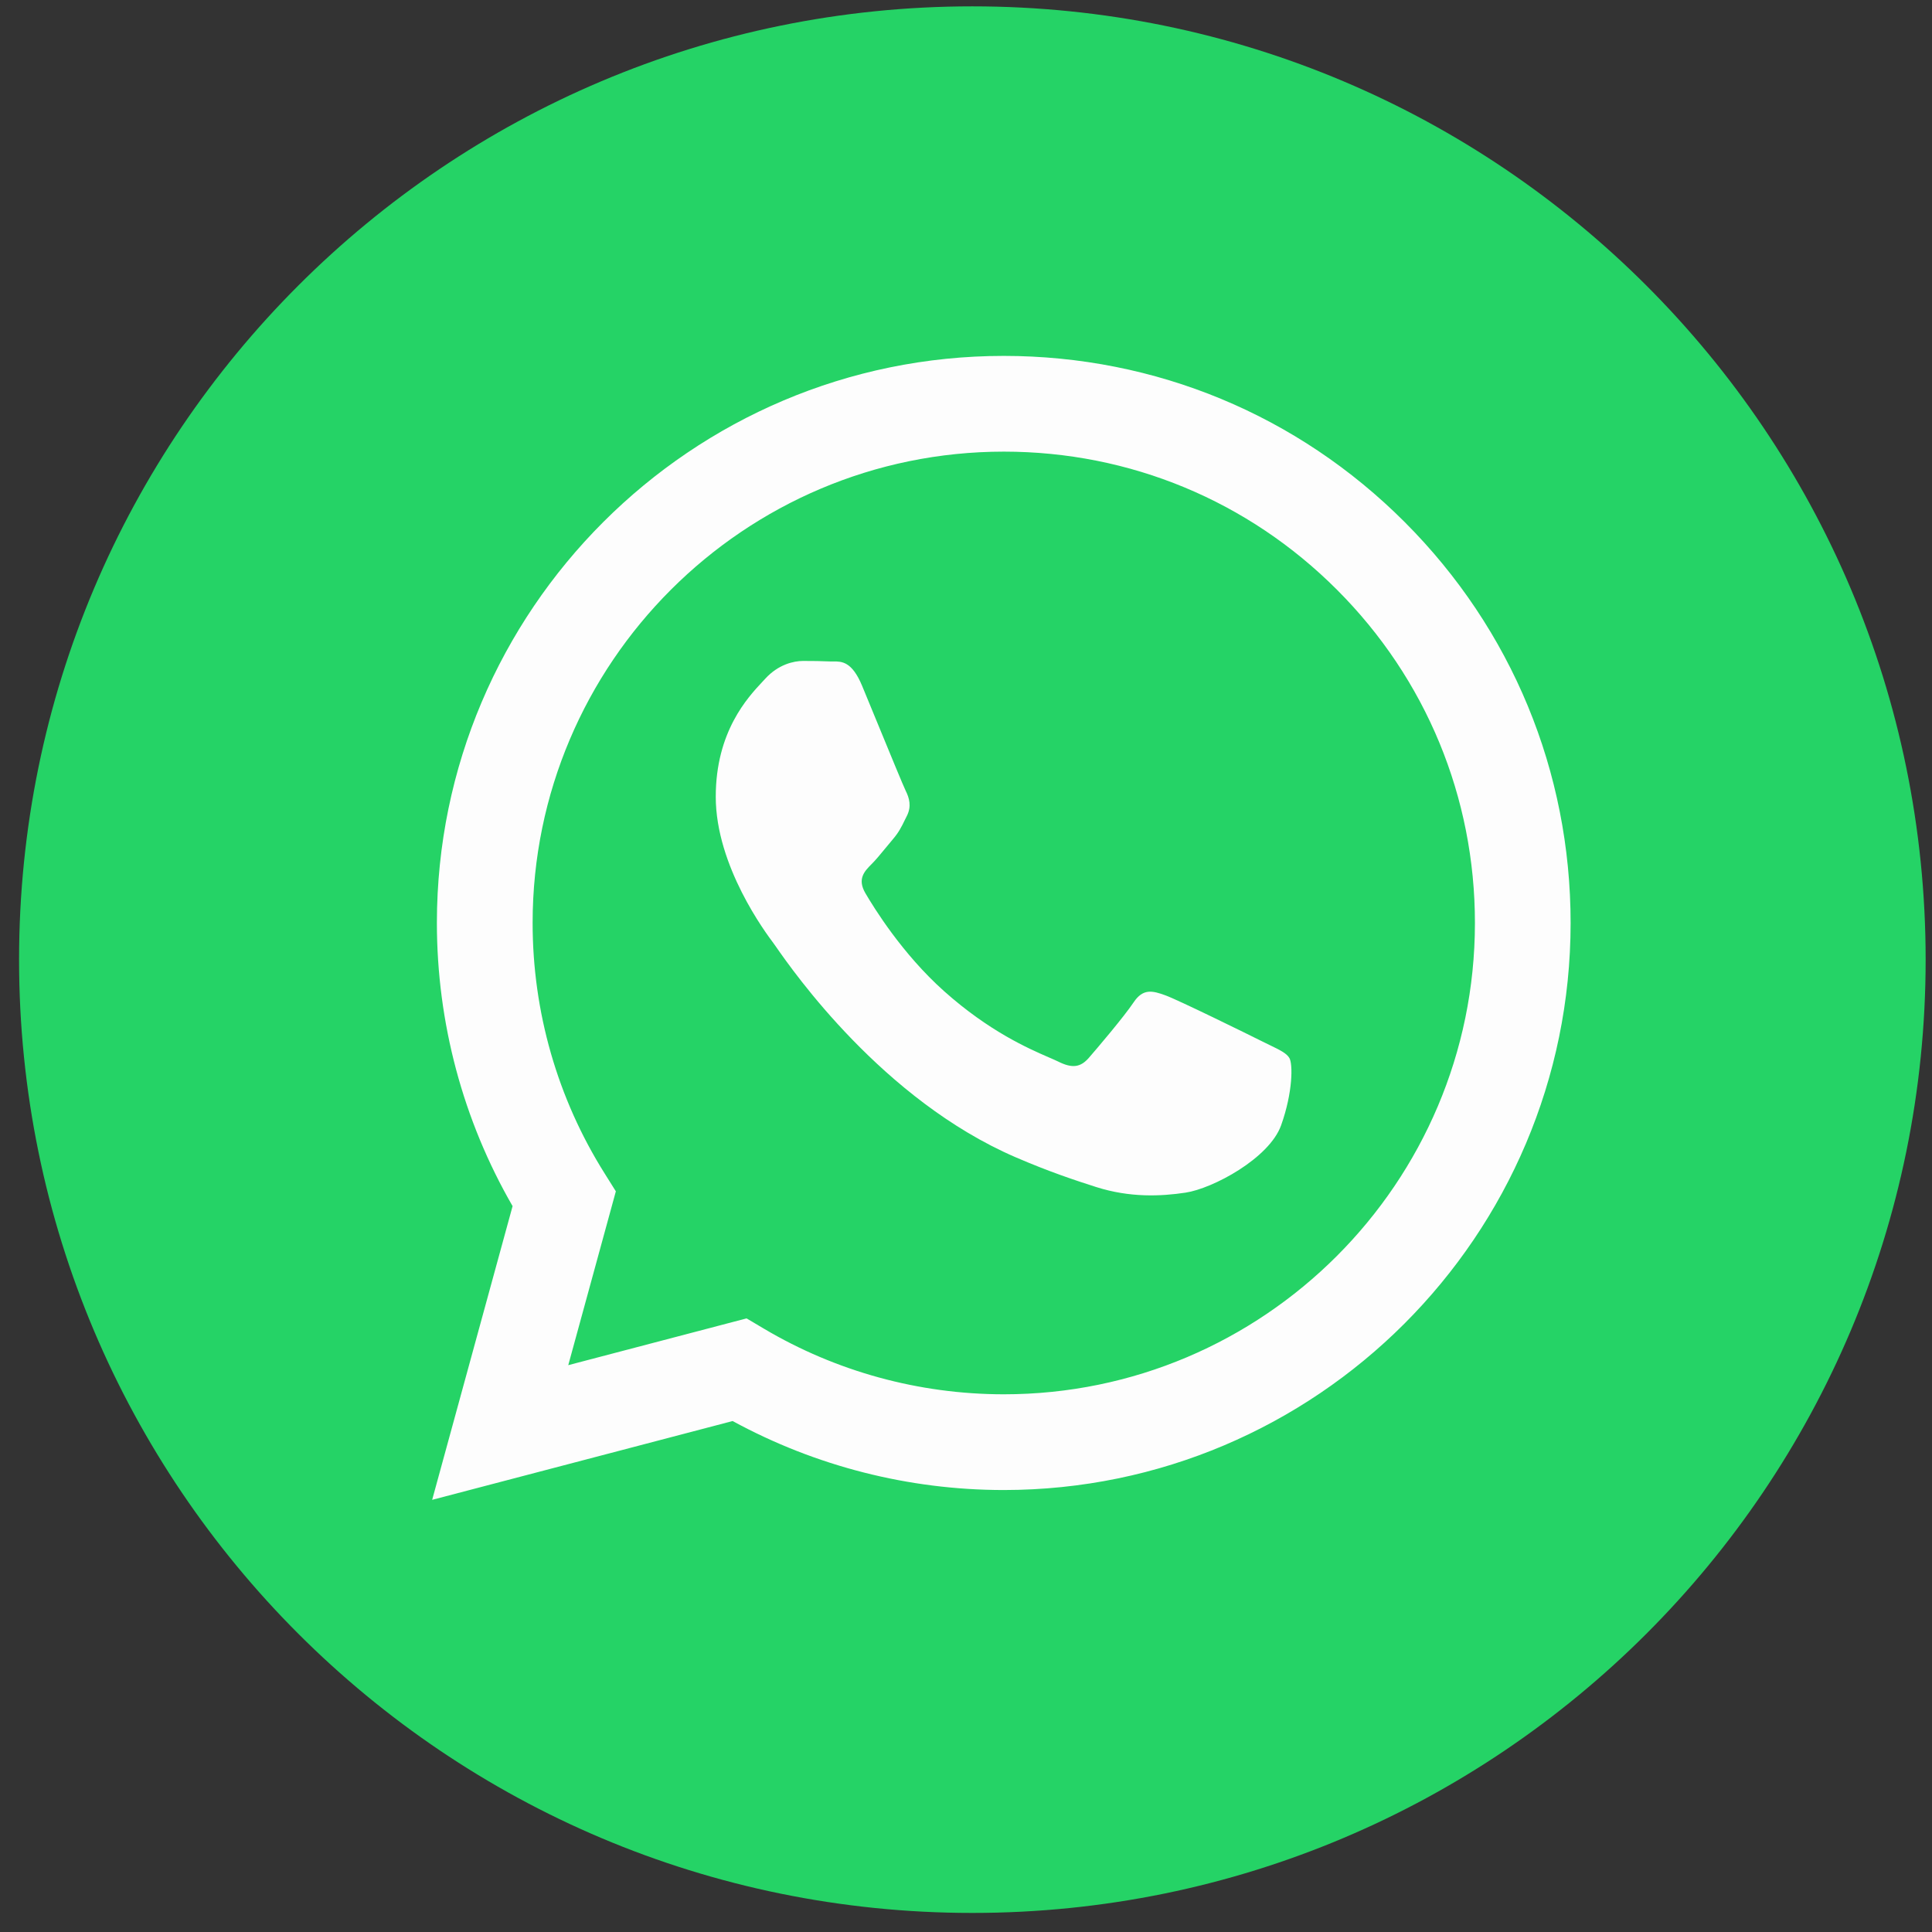
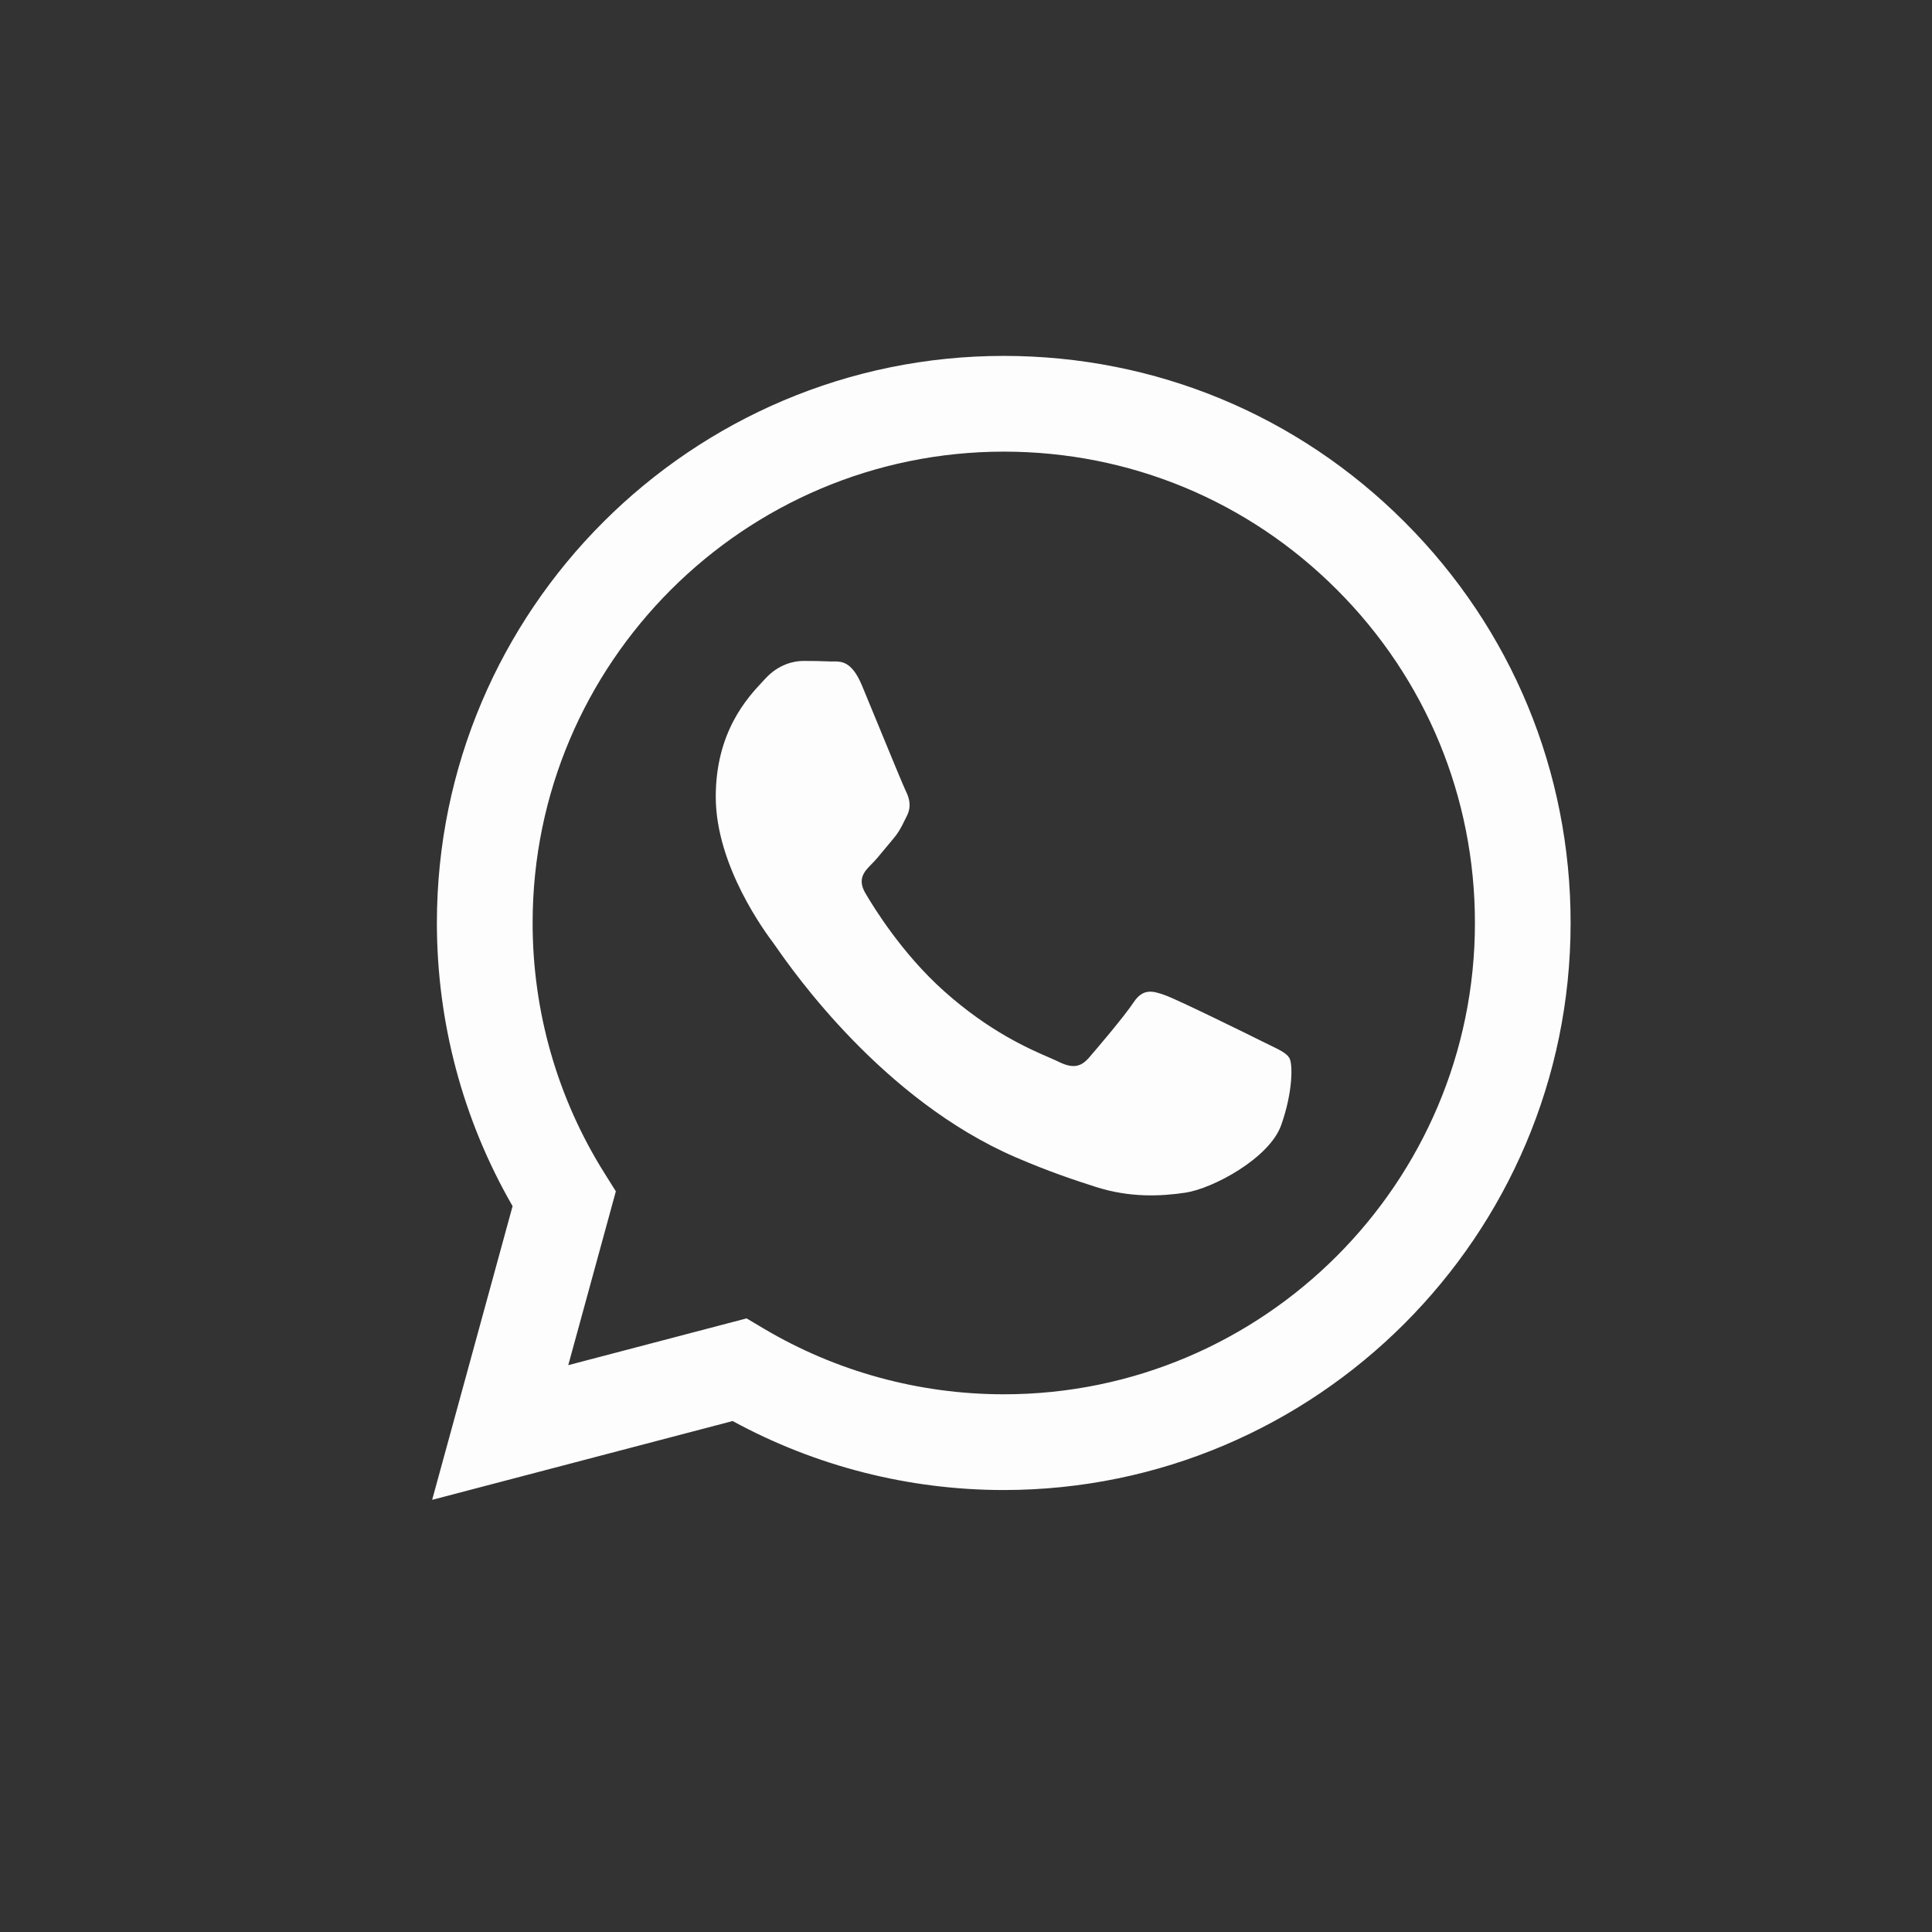
<svg xmlns="http://www.w3.org/2000/svg" width="38" height="38" viewBox="0 0 38 38" fill="none">
  <rect x="0" y="0" width="38" height="38" fill="#333333" stroke="none" />
-   <path d="M19.125 37.625C29.48 37.625 37.875 29.23 37.875 18.875C37.875 8.52 29.48 0.125 19.125 0.125C8.77 0.125 0.375 8.52 0.375 18.875C0.375 29.23 8.77 37.625 19.125 37.625Z" fill="#25D366" />
  <path fill-rule="evenodd" clip-rule="evenodd" d="M19.743 29.307H19.738C17.872 29.306 16.039 28.838 14.41 27.95L8.5 29.5L10.082 23.723C9.106 22.032 8.593 20.114 8.593 18.149C8.596 12.001 13.598 7 19.743 7C22.726 7.001 25.525 8.162 27.63 10.27C29.735 12.377 30.893 15.178 30.892 18.157C30.89 24.303 25.89 29.304 19.743 29.307ZM14.684 25.931L15.023 26.132C16.445 26.976 18.076 27.423 19.739 27.424H19.743C24.851 27.424 29.008 23.267 29.01 18.157C29.011 15.681 28.048 13.352 26.298 11.601C24.549 9.849 22.222 8.884 19.747 8.883C14.635 8.883 10.478 13.04 10.476 18.149C10.475 19.9 10.965 21.606 11.893 23.081L12.113 23.432L11.177 26.851L14.684 25.931ZM24.979 20.558C25.173 20.652 25.304 20.715 25.36 20.809C25.43 20.925 25.43 21.483 25.198 22.133C24.965 22.784 23.852 23.378 23.317 23.458C22.837 23.53 22.23 23.56 21.562 23.348C21.158 23.219 20.639 23.048 19.974 22.761C17.363 21.633 15.598 19.102 15.264 18.623C15.241 18.59 15.225 18.567 15.215 18.554L15.213 18.551C15.066 18.355 14.078 17.037 14.078 15.672C14.078 14.389 14.708 13.717 14.998 13.407C15.018 13.386 15.037 13.366 15.053 13.348C15.308 13.069 15.61 13 15.796 13C15.981 13 16.167 13.002 16.33 13.01C16.35 13.011 16.37 13.011 16.392 13.01C16.554 13.009 16.757 13.008 16.956 13.488C17.033 13.672 17.146 13.946 17.264 14.235C17.504 14.818 17.769 15.463 17.815 15.556C17.885 15.696 17.931 15.858 17.839 16.044C17.825 16.072 17.812 16.099 17.799 16.124C17.73 16.266 17.678 16.371 17.56 16.509C17.514 16.564 17.465 16.622 17.417 16.681C17.321 16.797 17.226 16.914 17.142 16.997C17.003 17.136 16.858 17.287 17.02 17.566C17.183 17.845 17.742 18.757 18.57 19.496C19.46 20.29 20.234 20.625 20.626 20.796C20.703 20.829 20.765 20.856 20.81 20.878C21.089 21.018 21.251 20.994 21.414 20.809C21.576 20.623 22.11 19.995 22.296 19.716C22.481 19.438 22.667 19.484 22.922 19.577C23.178 19.67 24.548 20.344 24.826 20.483C24.881 20.511 24.931 20.535 24.979 20.558Z" fill="#FDFDFD" />
</svg>